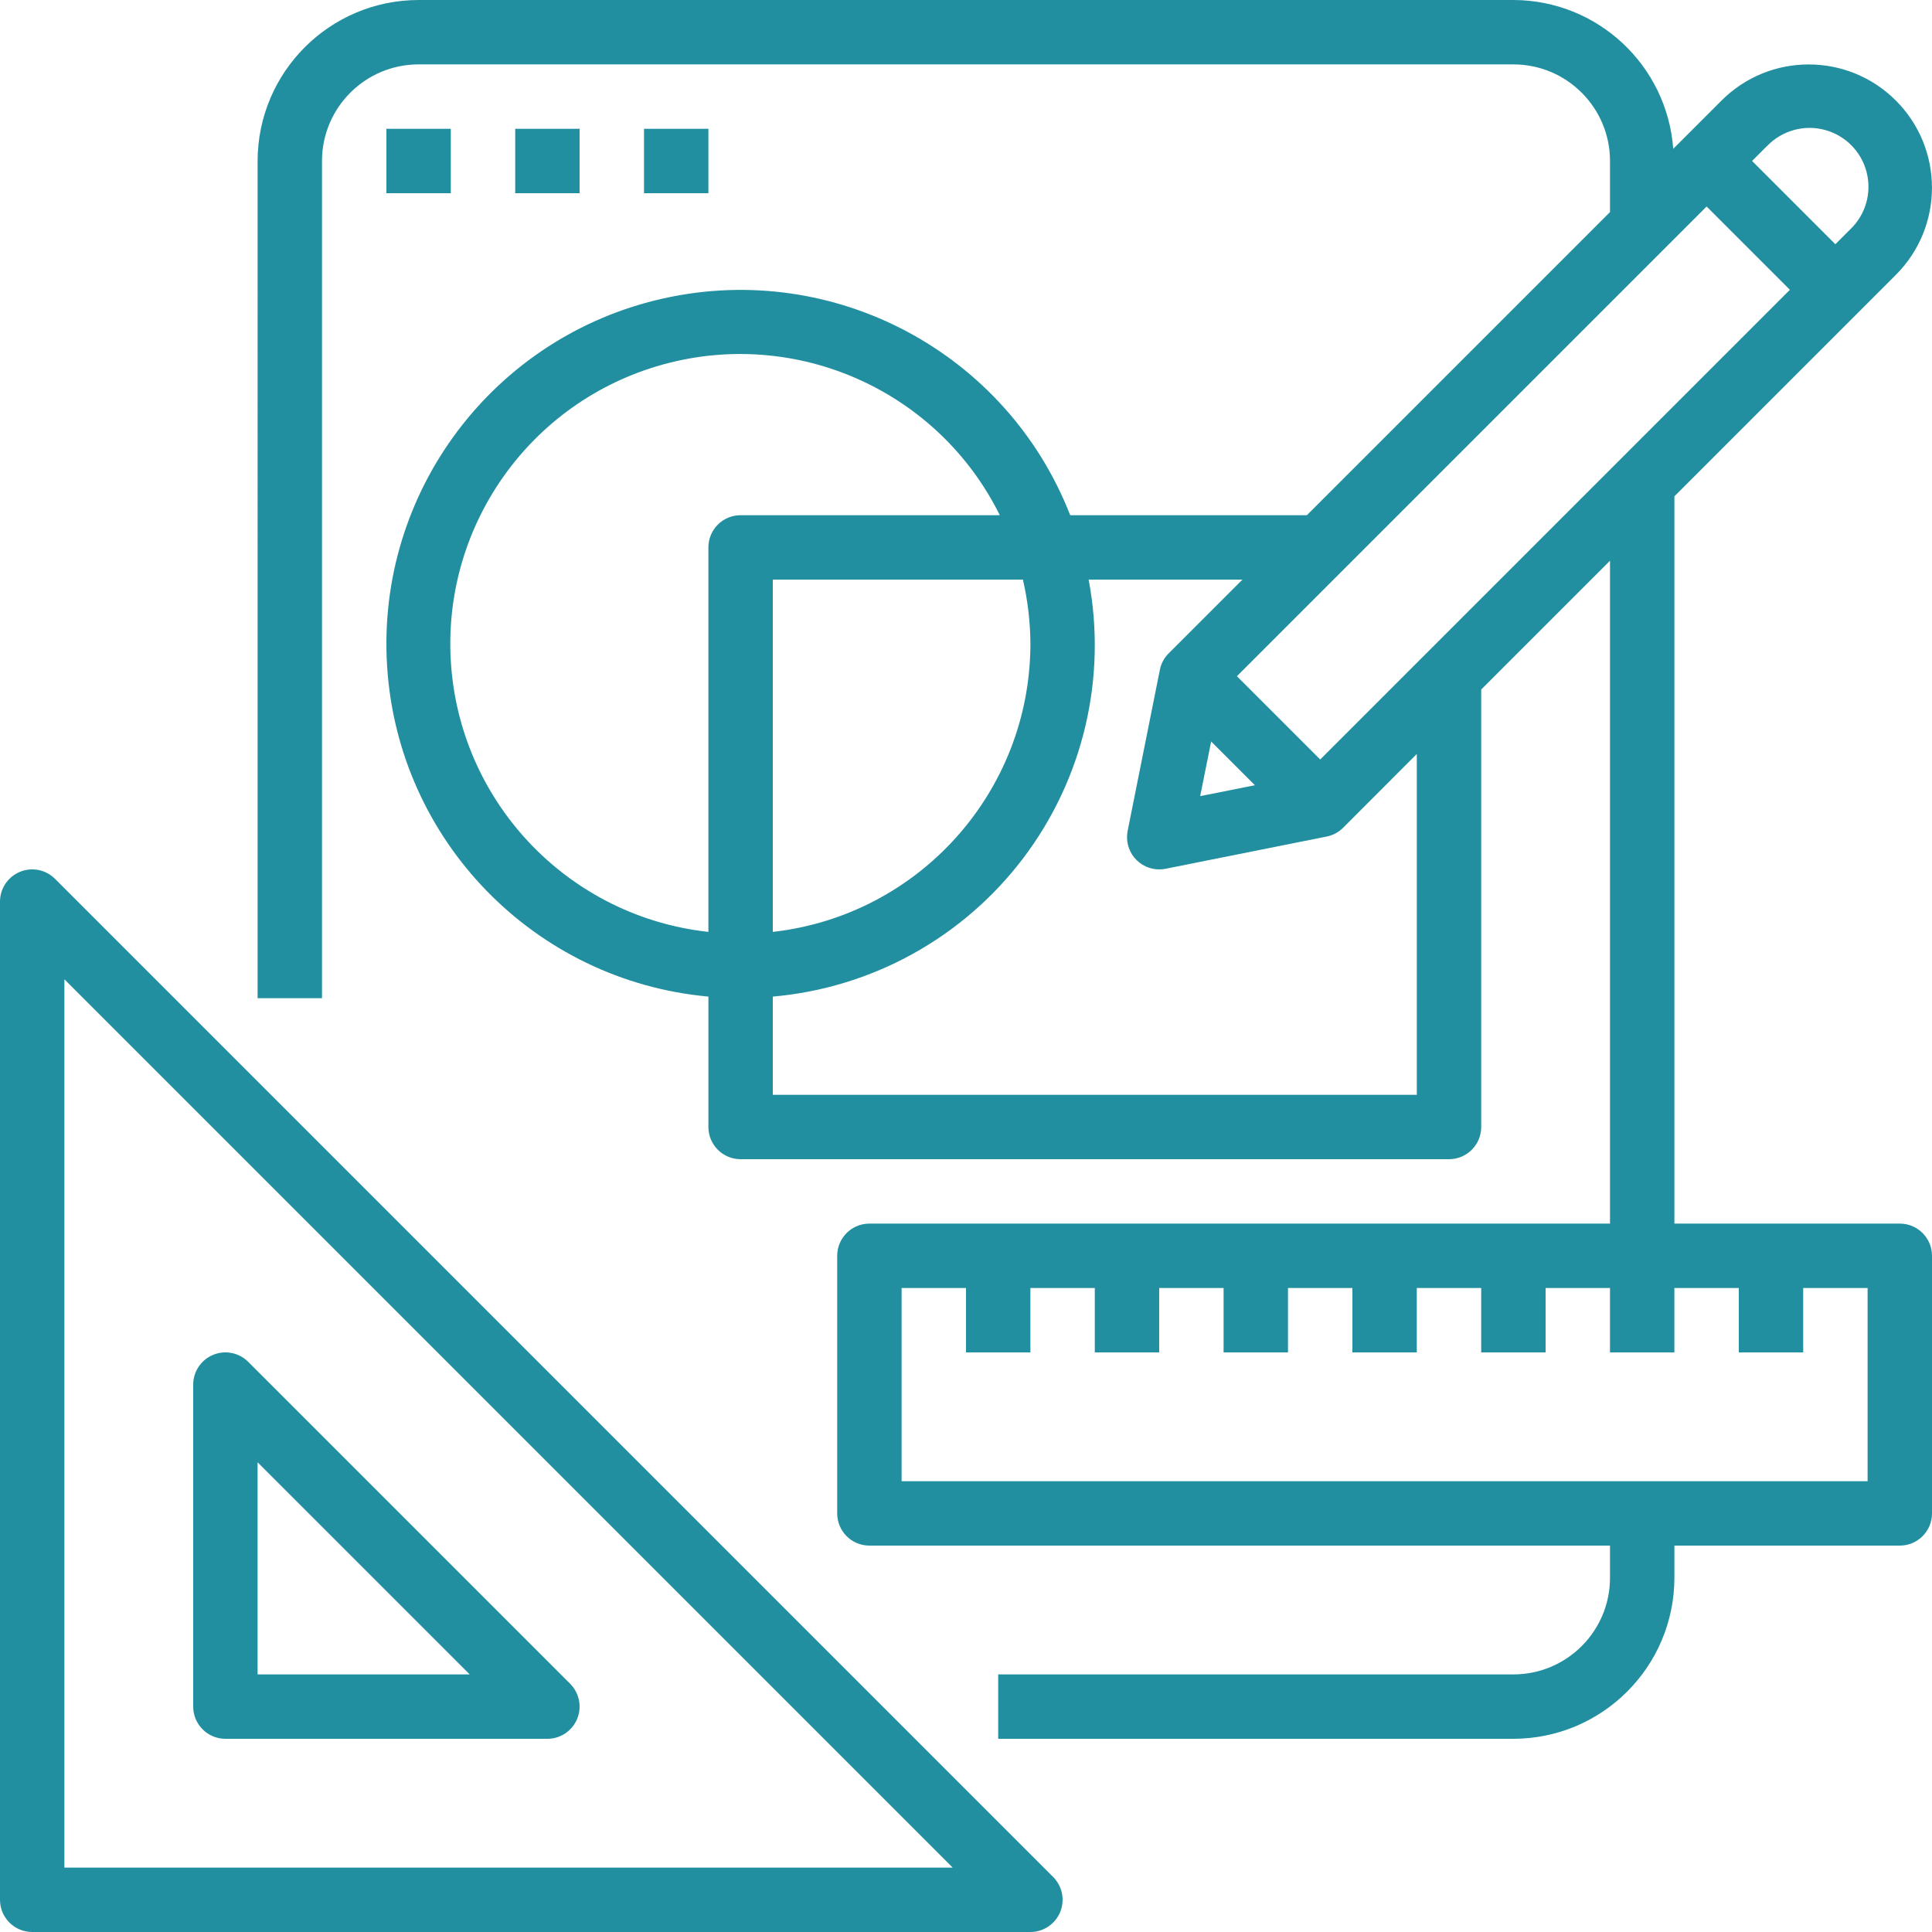
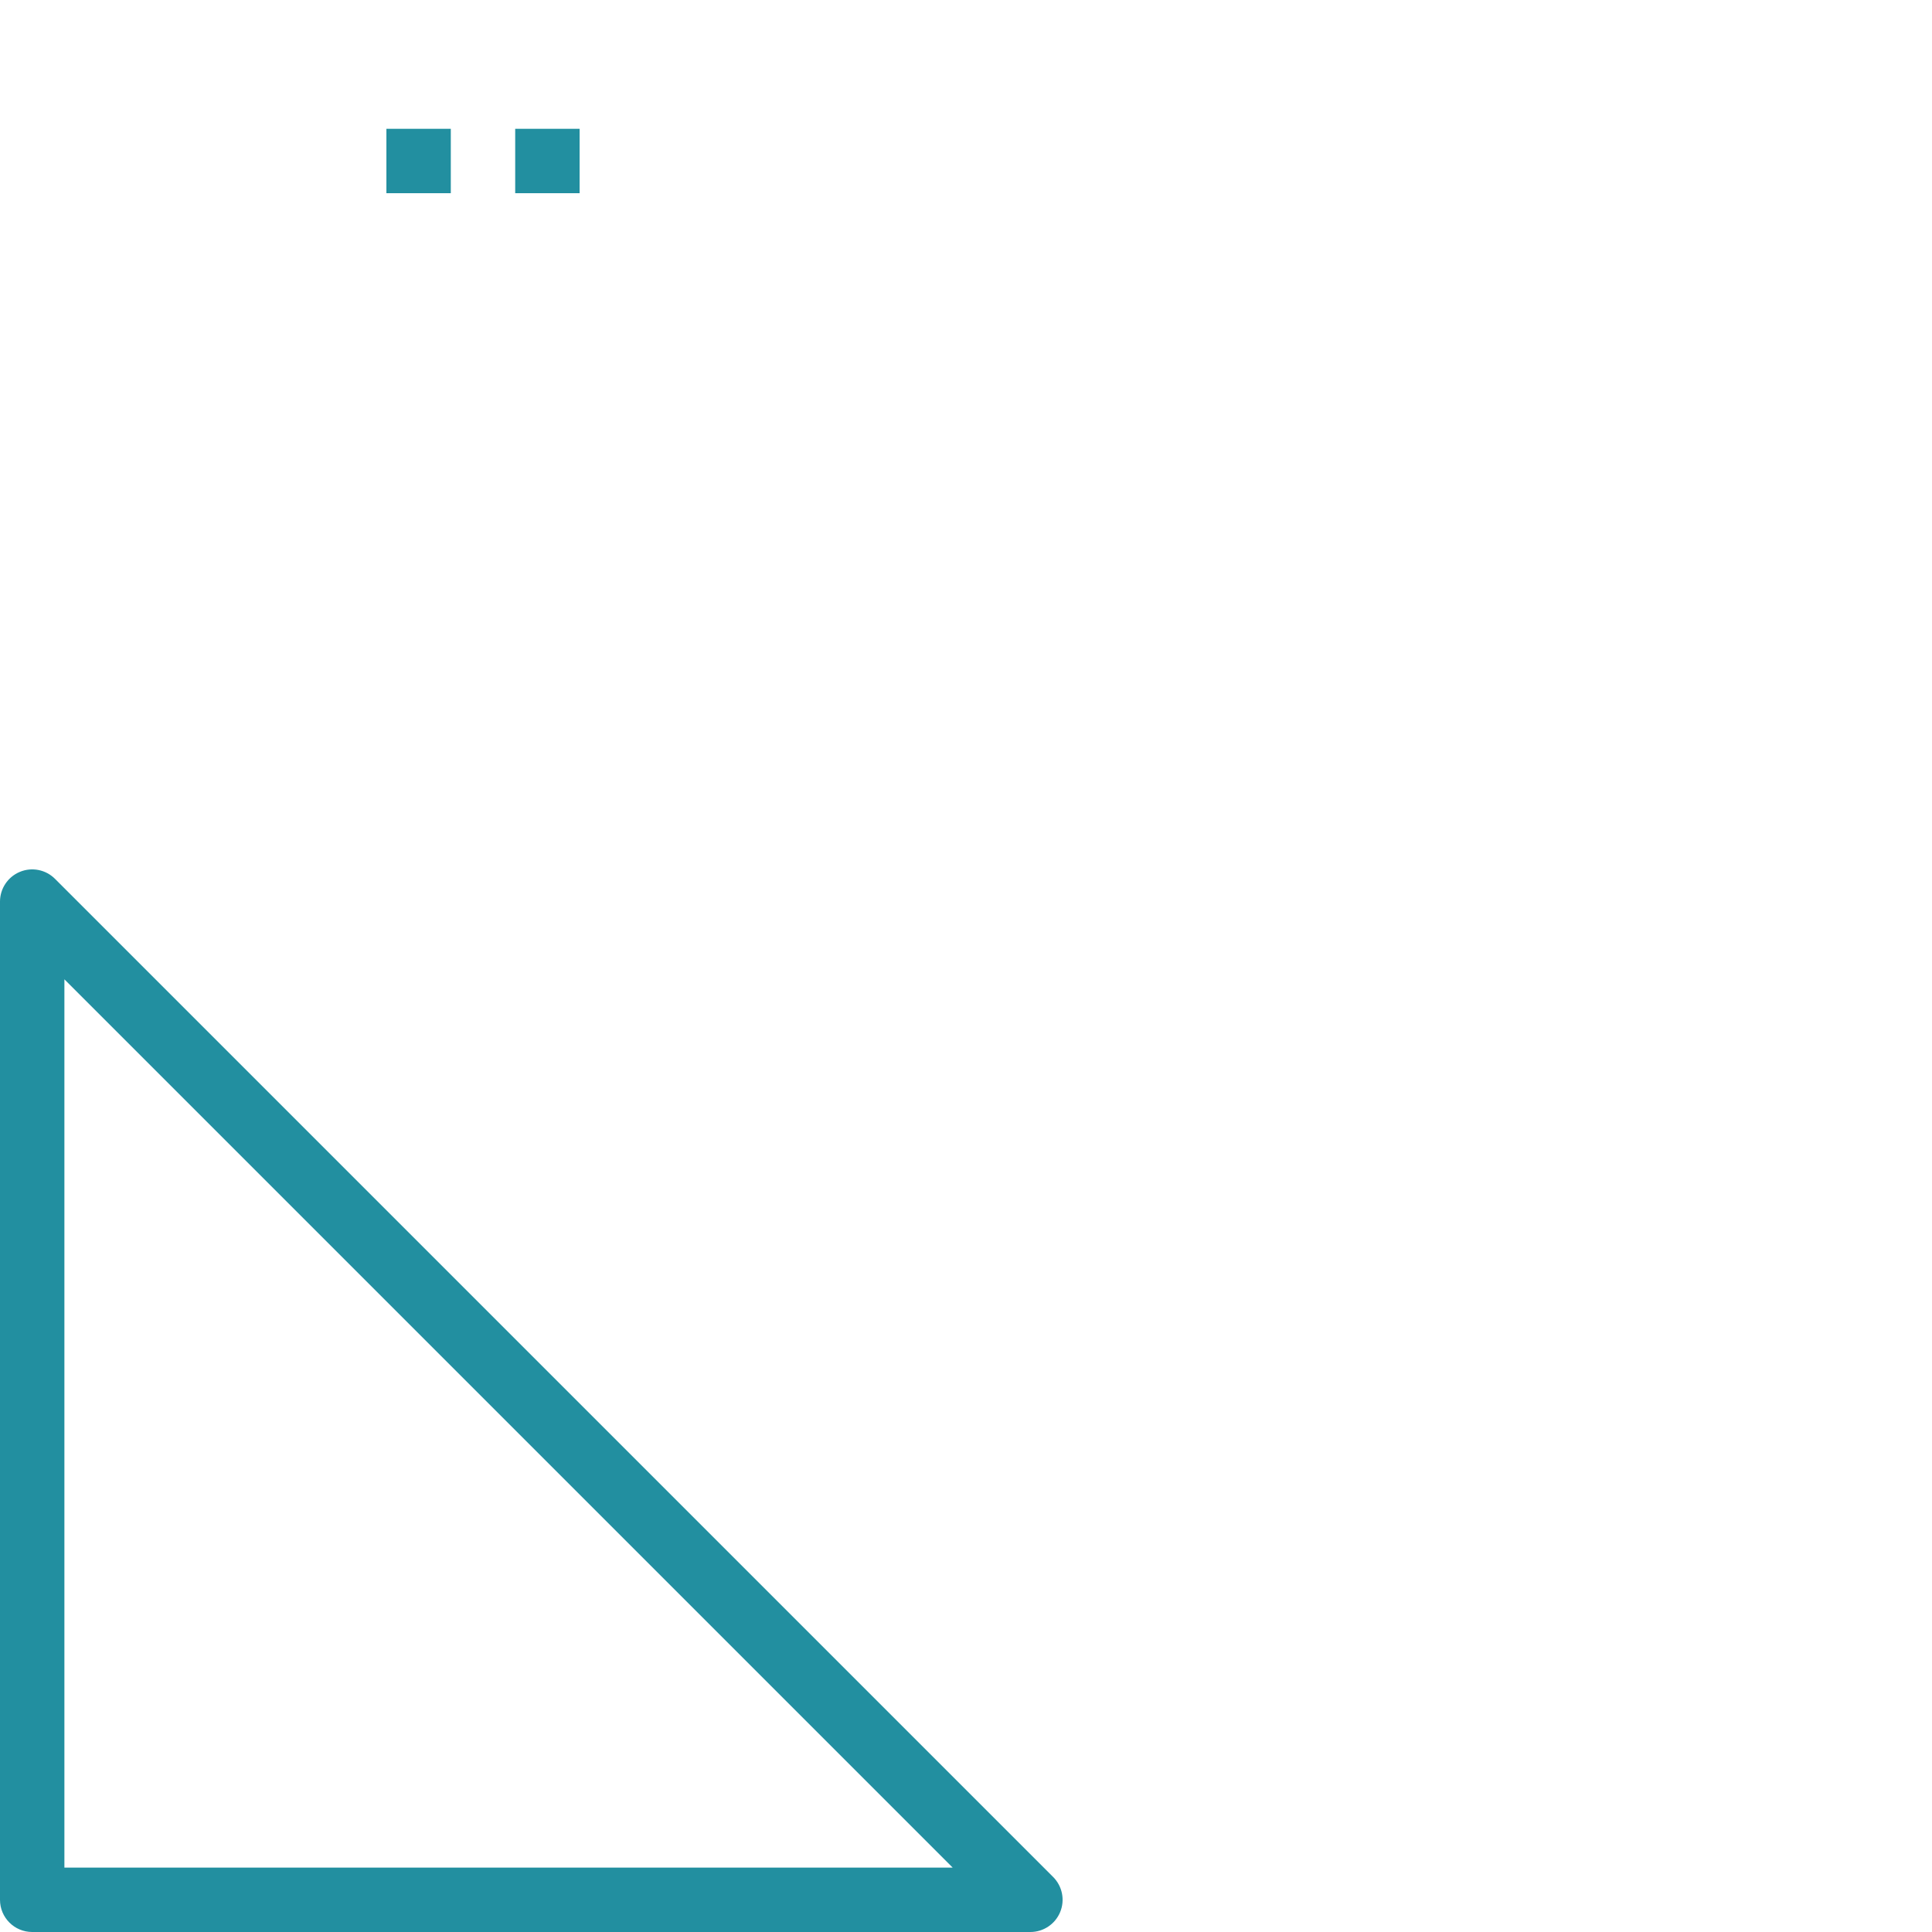
<svg xmlns="http://www.w3.org/2000/svg" id="Layer_3" viewBox="0 0 480 480">
  <defs>
    <style>.cls-1{fill:#228fa0;}</style>
  </defs>
  <path class="cls-1" d="M96,32h16v16h-16v-16Z" />
  <path class="cls-1" d="M128,32h16v16h-16v-16Z" />
-   <path class="cls-1" d="M160,32h16v16h-16v-16Z" />
  <path class="cls-1" d="M8,480h248c3.23,0,6.15-1.95,7.39-4.94s.55-6.43-1.73-8.72L13.66,218.34c-2.29-2.29-5.73-2.97-8.72-1.73s-4.94,4.16-4.94,7.39v248c0,4.42,3.58,8,8,8Zm8-236.69l220.69,220.69H16V243.31Z" />
-   <path class="cls-1" d="M141.66,418.34l-80-80c-2.29-2.29-5.73-2.97-8.72-1.73s-4.94,4.16-4.94,7.39v80c0,4.42,3.58,8,8,8h80c3.23,0,6.15-1.95,7.39-4.94s.55-6.43-1.73-8.72Zm-77.66-2.34v-52.69l52.69,52.69h-52.69Z" />
-   <path class="cls-1" d="M471.02,68.29c11.96-11.96,11.96-31.35,0-43.31-11.96-11.96-31.35-11.96-43.31,0l-12,12C414.17,16.17,396.87,.05,376,0H104c-22.08,.03-39.97,17.92-40,40V248h16V40c0-13.25,10.75-24,24-24H376c13.25,0,24,10.75,24,24v12.69l-75.31,75.31h-58.8c-15.77-40.39-58.62-63.26-100.96-53.88-42.34,9.38-71.52,48.21-68.75,91.48,2.76,43.27,36.64,78.08,79.82,82v32.4c0,4.42,3.58,8,8,8h176c4.42,0,8-3.58,8-8v-108.69l32-32v164.69H216c-4.42,0-8,3.58-8,8v64c0,4.42,3.58,8,8,8h184v8c0,13.25-10.75,24-24,24H248v16h128c22.08-.03,39.97-17.92,40-40v-8h56c4.42,0,8-3.58,8-8v-64c0-4.42-3.58-8-8-8h-56V123.31l55.02-55.02Zm-32-32c3.67-3.83,9.12-5.38,14.25-4.04,5.13,1.34,9.14,5.34,10.47,10.47,1.34,5.13-.21,10.59-4.04,14.25l-3.71,3.71-20.69-20.69,3.71-3.71Zm-183.02,123.71c-.05,36.64-27.59,67.42-64,71.53v-87.53h62.14c1.21,5.25,1.84,10.61,1.86,16Zm-80-24v95.53c-34.32-3.78-61.12-31.39-63.89-65.8s19.29-65.95,52.56-75.16,68.4,6.49,83.73,37.43h-64.4c-4.42,0-8,3.58-8,8Zm176,136H192v-24.4c24.67-2.16,47.27-14.65,62.22-34.39,14.95-19.74,20.85-44.88,16.25-69.21h38.21l-18.34,18.34c-1.12,1.11-1.88,2.54-2.18,4.09l-8,40c-.47,2.35,.14,4.79,1.66,6.64s3.79,2.93,6.18,2.93c.54,0,1.07-.05,1.6-.16l40-8c1.55-.3,2.97-1.07,4.09-2.18l18.31-18.34v84.69Zm-51.09-87.78l10.87,10.87-13.6,2.71,2.73-13.58Zm131.09,135.78v16h16v-16h16v48H224v-48h16v16h16v-16h16v16h16v-16h16v16h16v-16h16v16h16v-16h16v16h16v-16h16v16h16v-16h16Zm-104-131.31l-20.69-20.69,116.69-116.69,20.69,20.69-116.69,116.69Z" />
</svg>